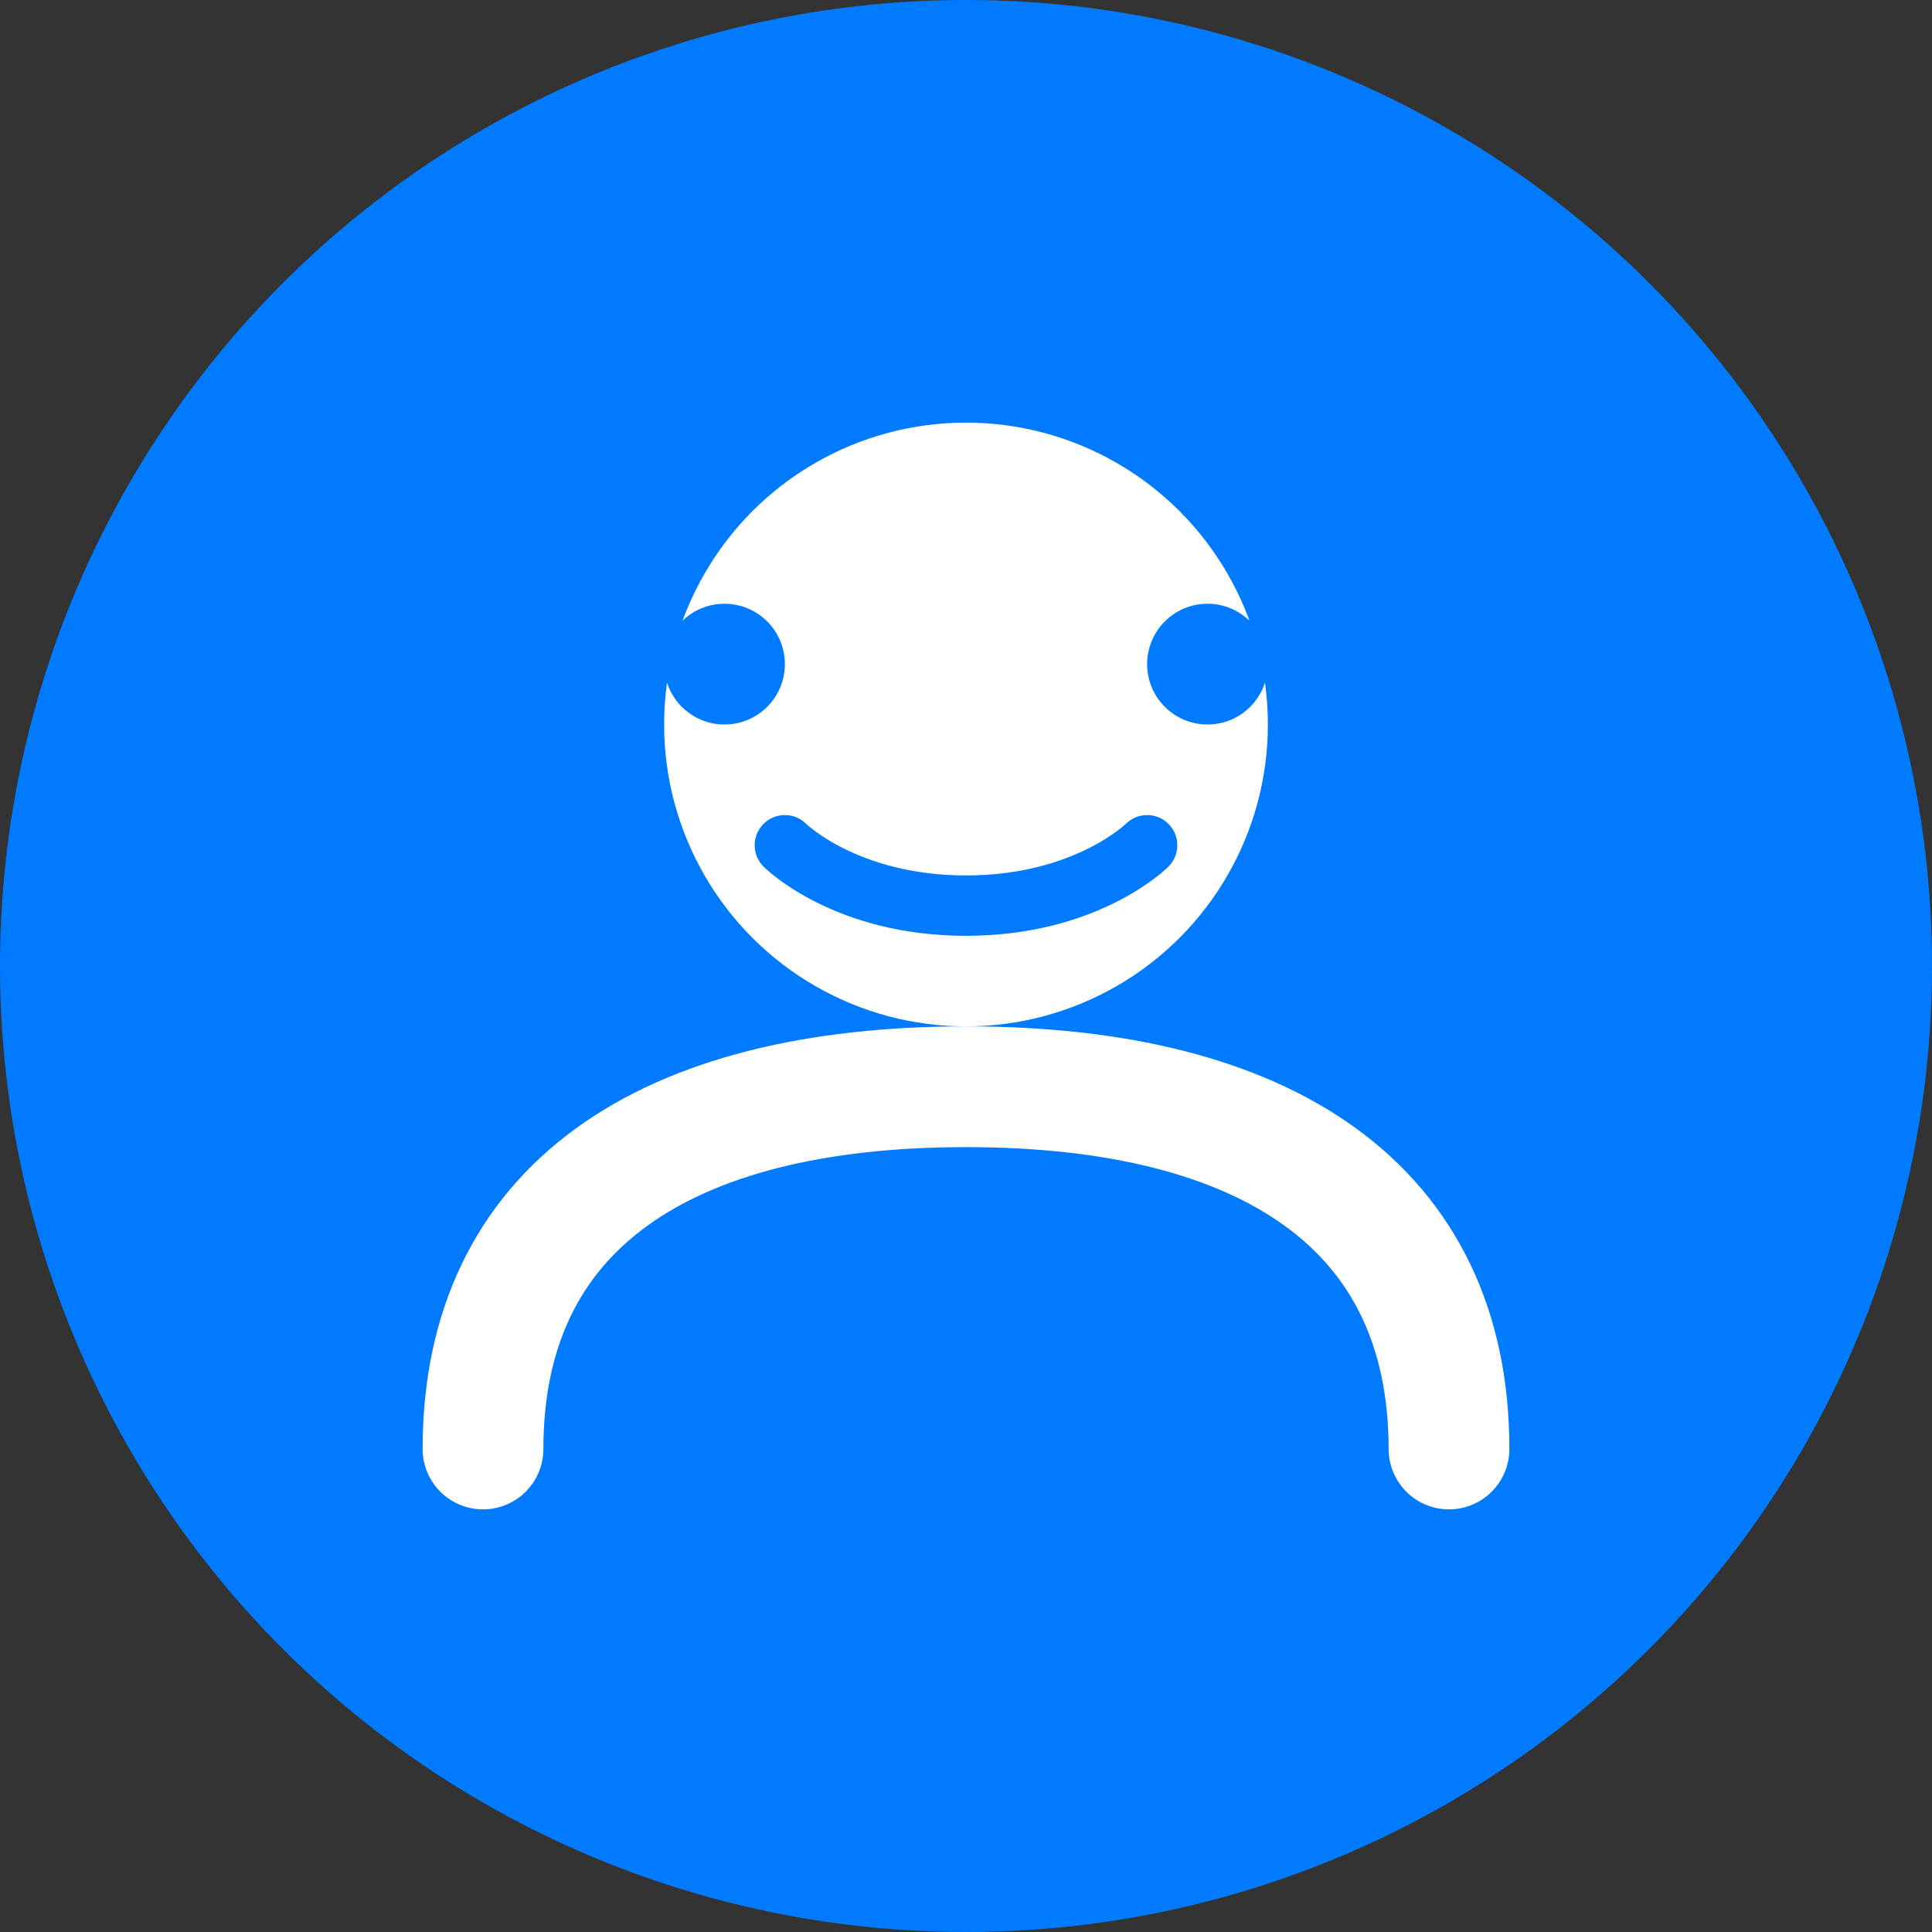
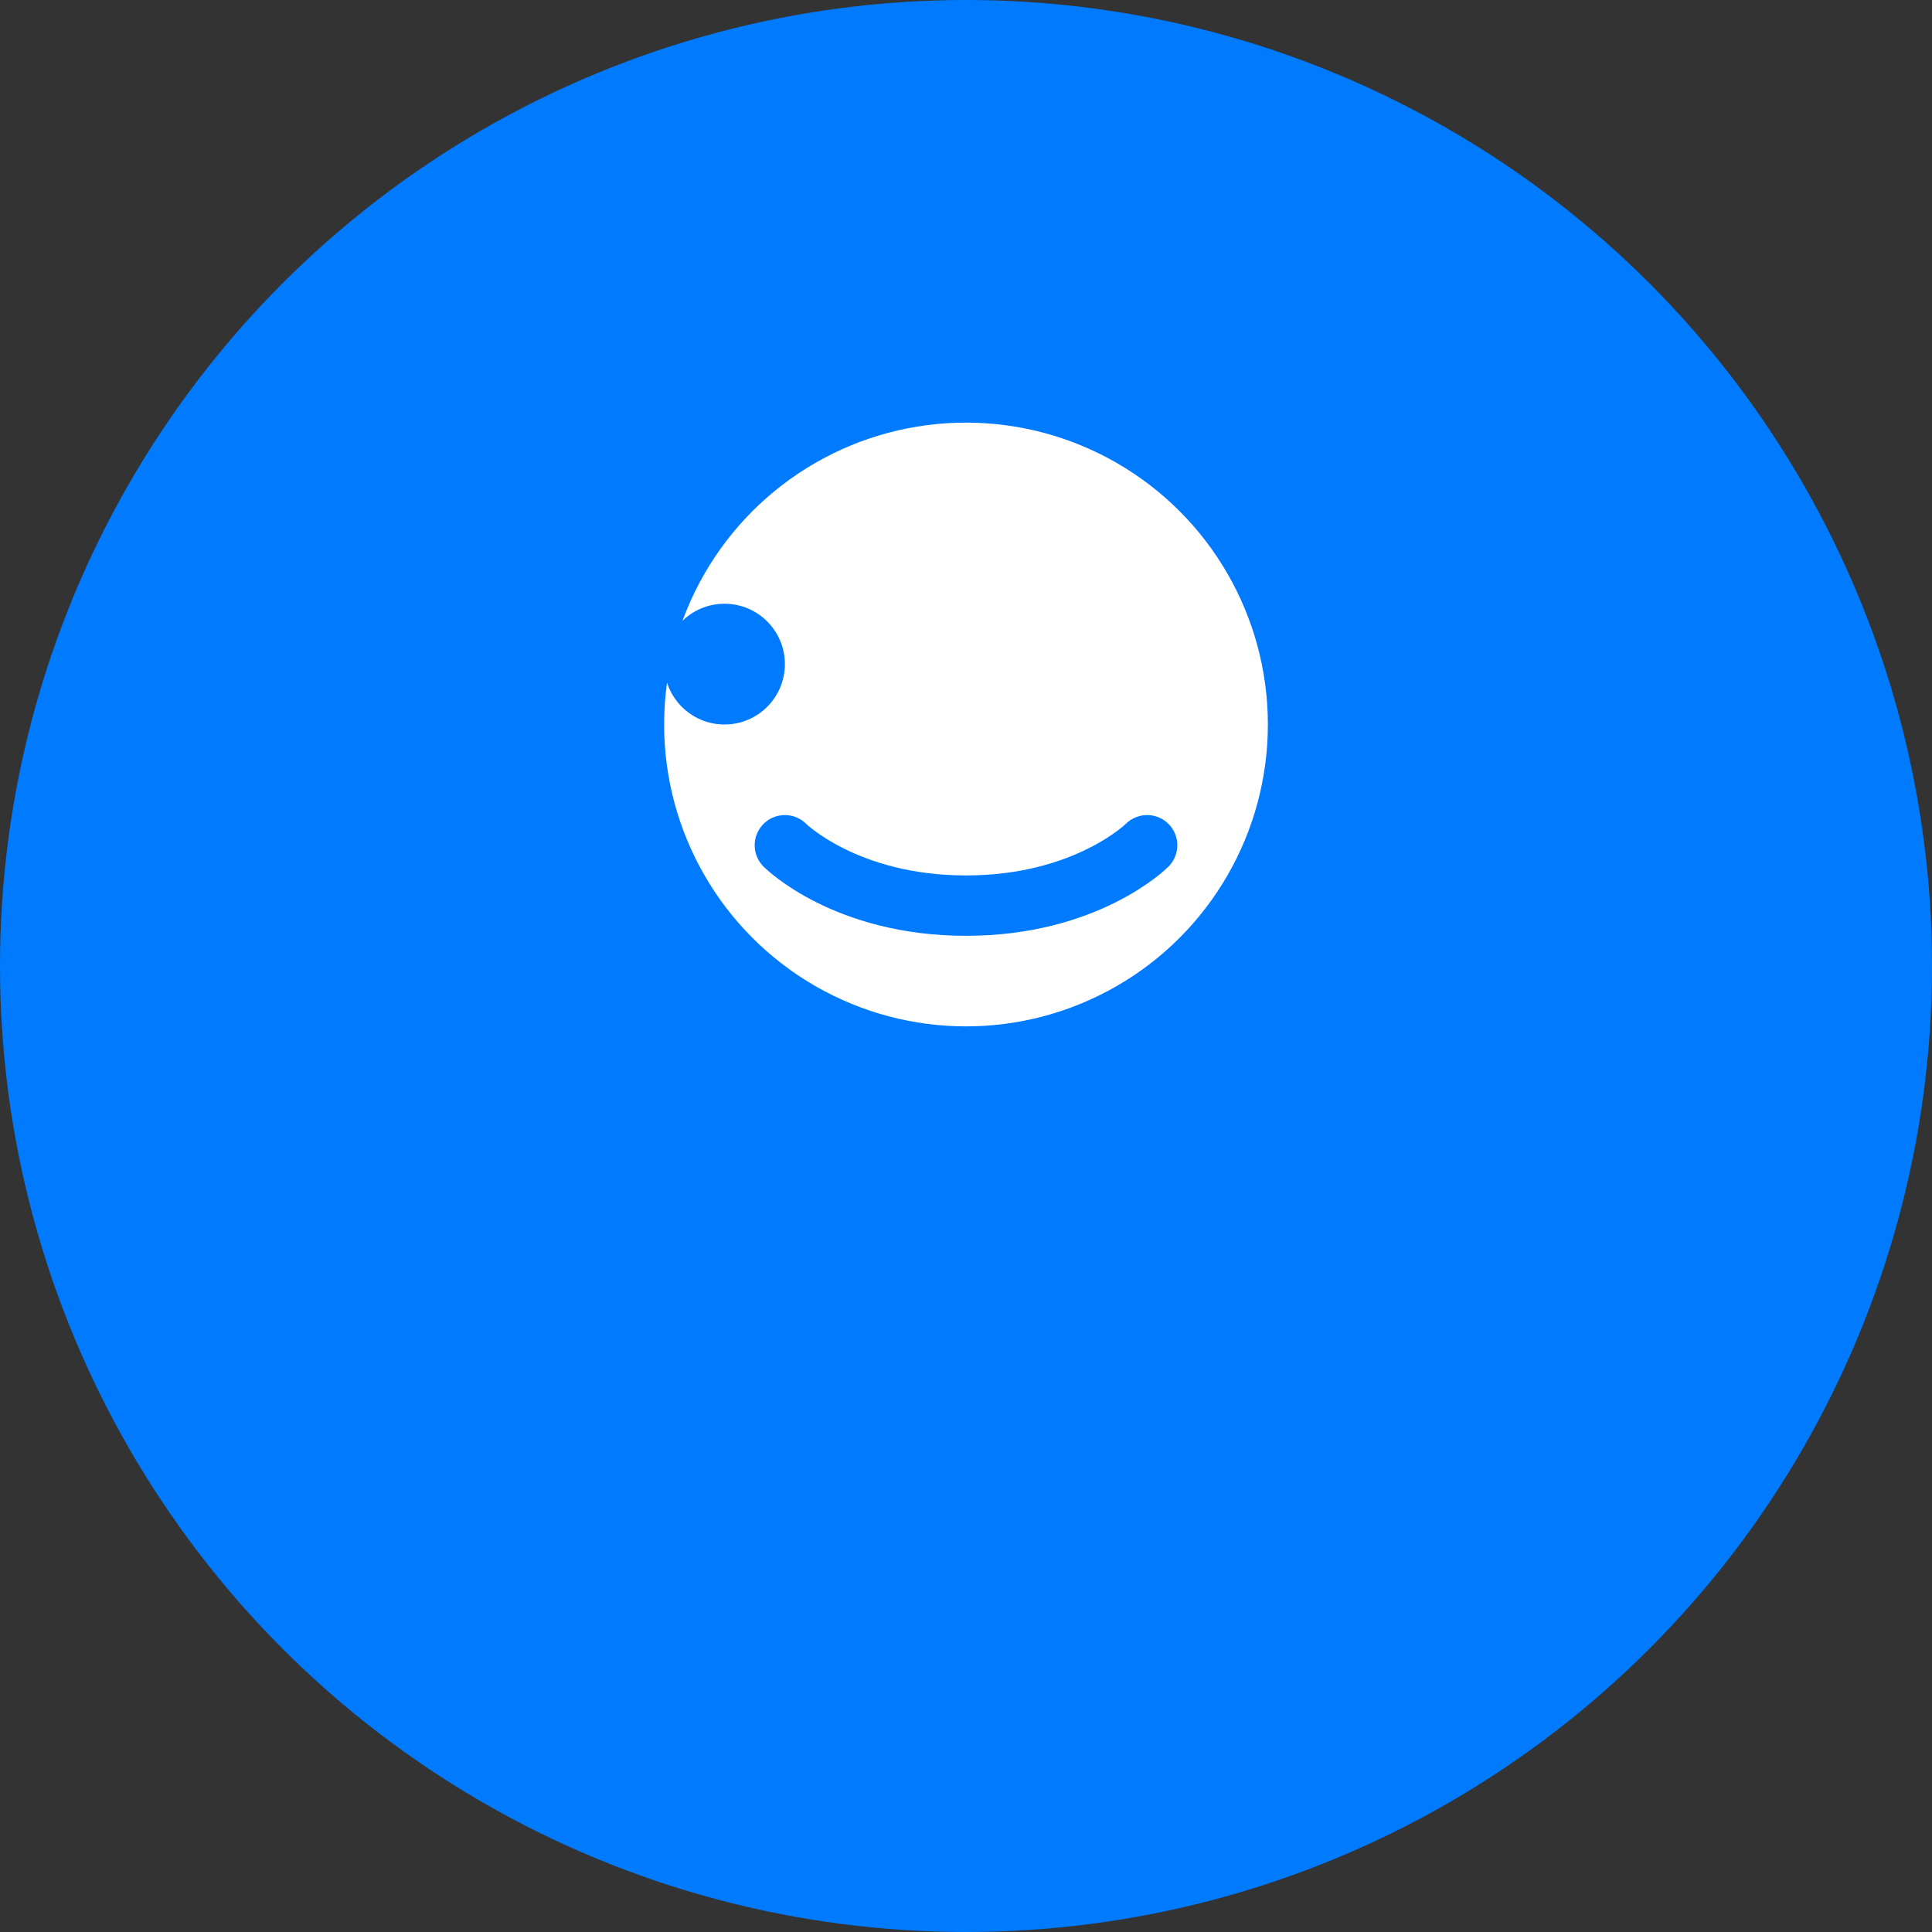
<svg xmlns="http://www.w3.org/2000/svg" width="64" height="64" viewBox="0 0 64 64" fill="none">
  <rect x="0" y="0" width="64" height="64" fill="#333333" stroke="none" />
  <circle cx="32" cy="32" r="32" fill="#007bff" />
  <circle cx="32" cy="24" r="10" fill="white" />
-   <path d="M16 48C16 40 22 36 32 36C42 36 48 40 48 48" stroke="white" stroke-width="4" stroke-linecap="round" />
  <circle cx="24" cy="22" r="2" fill="#007bff" />
-   <circle cx="40" cy="22" r="2" fill="#007bff" />
  <path d="M26 28C26 28 28 30 32 30C36 30 38 28 38 28" stroke="#007bff" stroke-width="2" stroke-linecap="round" />
</svg>